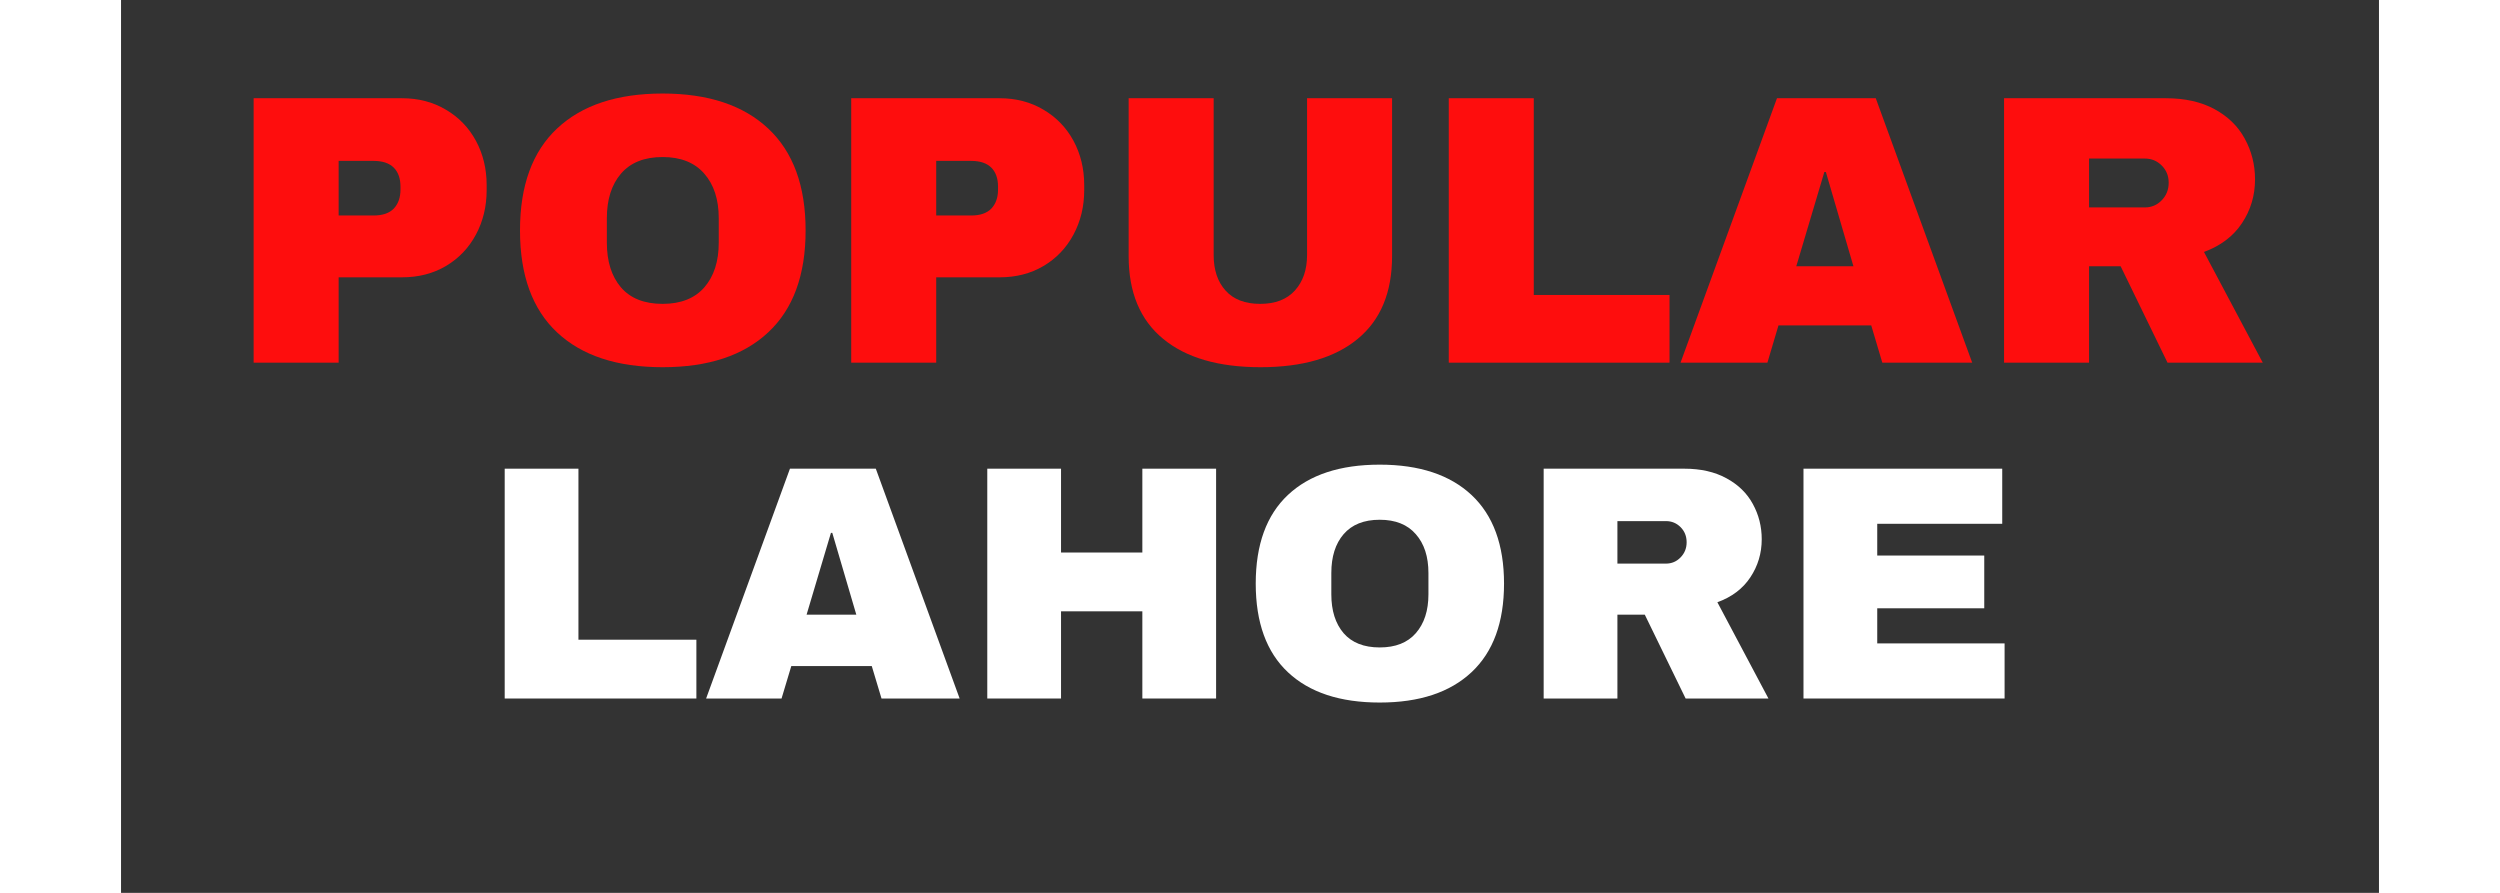
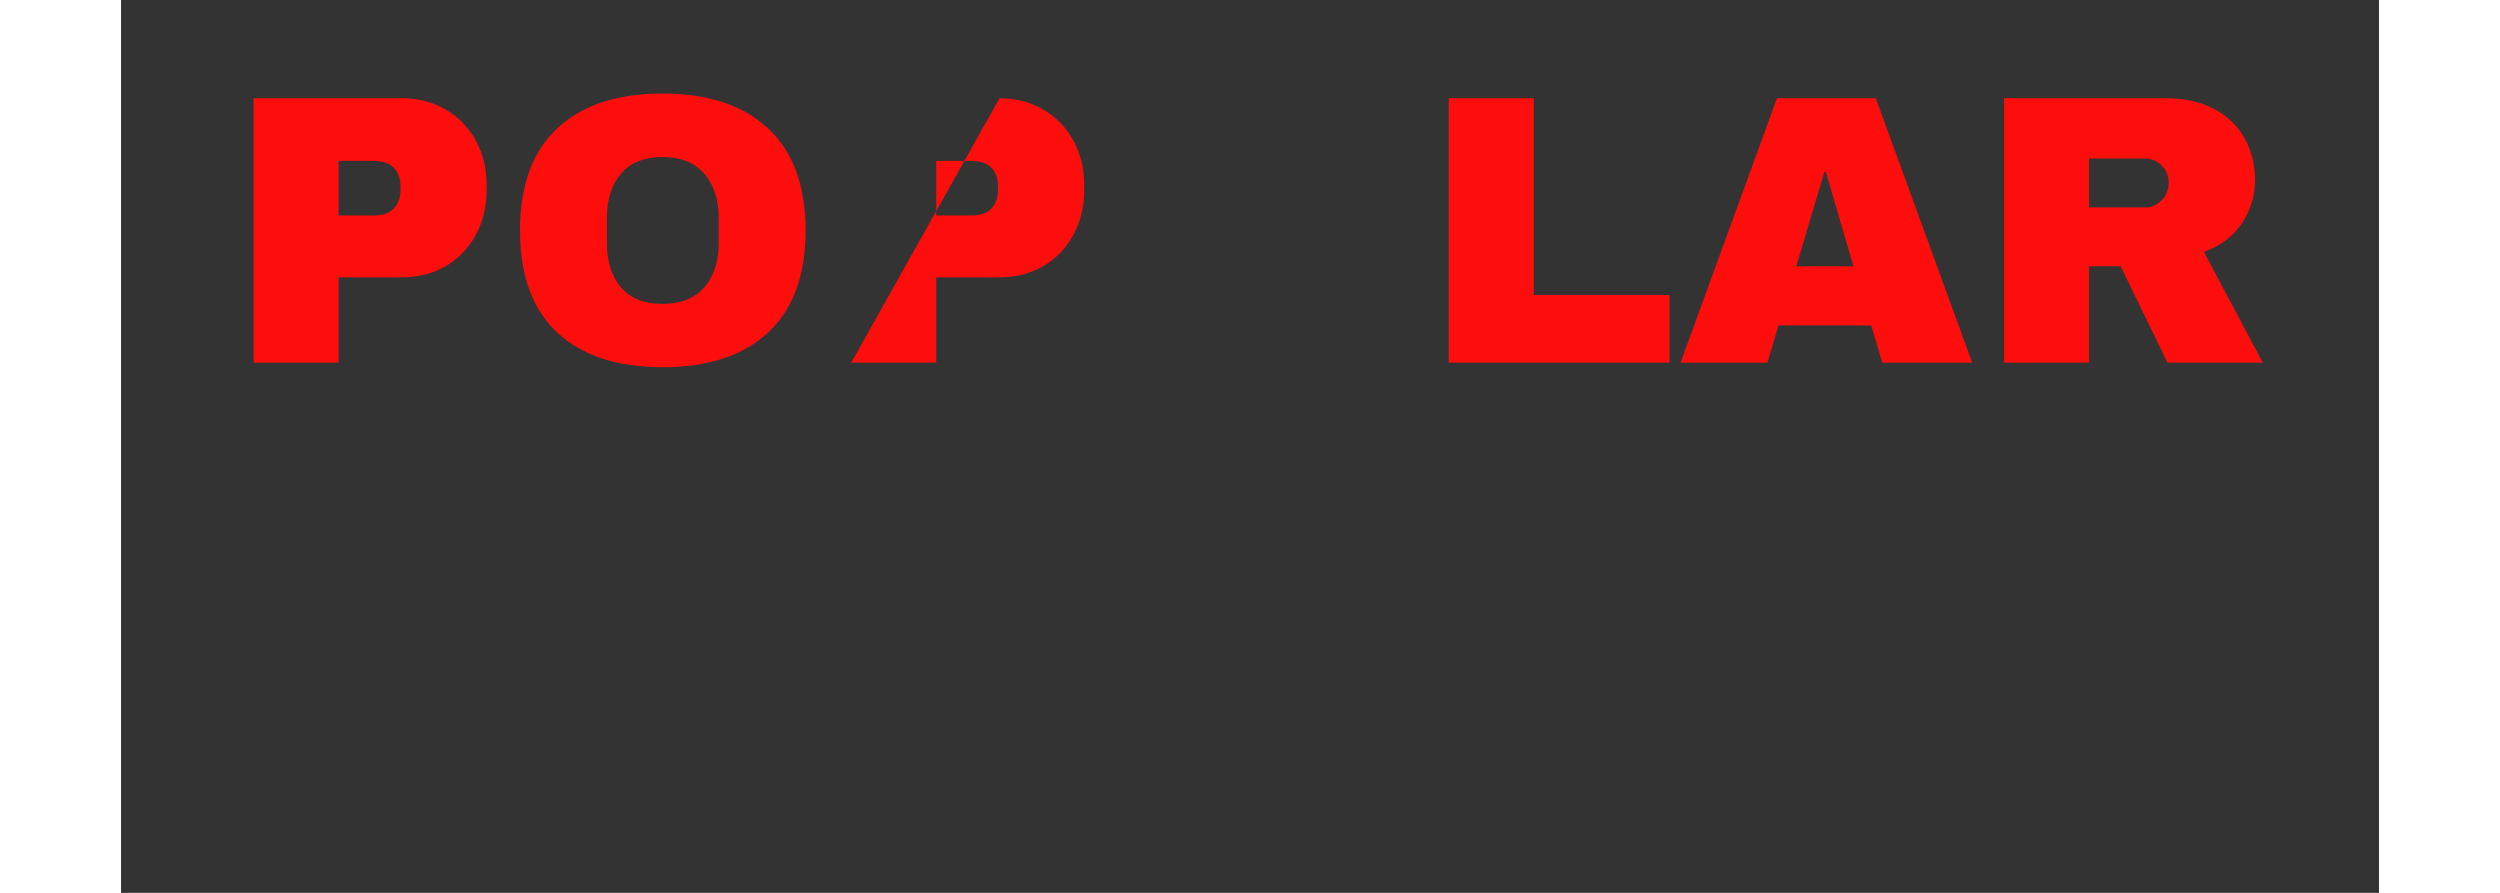
<svg xmlns="http://www.w3.org/2000/svg" width="280" zoomAndPan="magnify" viewBox="0 0 210 83.04" height="100" preserveAspectRatio="xMidYMid meet" version="1.0">
  <rect x="0" y="0" width="210" height="83.04" fill="#333333" stroke="none" />
  <defs>
    <g />
    <clipPath id="e26f6ed176">
      <rect x="0" width="192" y="0" height="40" />
    </clipPath>
    <clipPath id="ddebdeeb14">
-       <rect x="0" width="145" y="0" height="35" />
-     </clipPath>
+       </clipPath>
  </defs>
  <g transform="matrix(1, 0, 0, 1, 9, 2)">
    <g clip-path="url(#e26f6ed176)">
      <g fill="#fe0d0d" fill-opacity="1">
        <g transform="translate(0.693, 31.73)">
          <g>
            <path d="M 16.438 -24.594 C 17.969 -24.594 19.328 -24.238 20.516 -23.531 C 21.711 -22.832 22.645 -21.867 23.312 -20.641 C 23.977 -19.41 24.312 -18.035 24.312 -16.516 L 24.312 -16.047 C 24.312 -14.523 23.977 -13.145 23.312 -11.906 C 22.645 -10.664 21.711 -9.691 20.516 -8.984 C 19.328 -8.285 17.969 -7.938 16.438 -7.938 L 10.547 -7.938 L 10.547 0 L 2.641 0 L 2.641 -24.594 Z M 10.547 -13.688 L 13.797 -13.688 C 14.629 -13.688 15.254 -13.898 15.672 -14.328 C 16.086 -14.766 16.297 -15.352 16.297 -16.094 L 16.297 -16.375 C 16.297 -17.133 16.086 -17.723 15.672 -18.141 C 15.254 -18.555 14.629 -18.766 13.797 -18.766 L 10.547 -18.766 Z M 10.547 -13.688 " />
          </g>
        </g>
      </g>
      <g fill="#fe0d0d" fill-opacity="1">
        <g transform="translate(26.497, 31.73)">
          <g>
            <path d="M 14.875 -25.031 C 19.113 -25.031 22.391 -23.941 24.703 -21.766 C 27.016 -19.598 28.172 -16.441 28.172 -12.297 C 28.172 -8.148 27.016 -4.992 24.703 -2.828 C 22.391 -0.66 19.113 0.422 14.875 0.422 C 10.633 0.422 7.363 -0.656 5.062 -2.812 C 2.758 -4.969 1.609 -8.129 1.609 -12.297 C 1.609 -16.461 2.758 -19.625 5.062 -21.781 C 7.363 -23.945 10.633 -25.031 14.875 -25.031 Z M 14.875 -19.125 C 13.176 -19.125 11.883 -18.609 11 -17.578 C 10.125 -16.555 9.688 -15.176 9.688 -13.438 L 9.688 -11.156 C 9.688 -9.414 10.125 -8.031 11 -7 C 11.883 -5.977 13.176 -5.469 14.875 -5.469 C 16.562 -5.469 17.852 -5.977 18.75 -7 C 19.645 -8.031 20.094 -9.414 20.094 -11.156 L 20.094 -13.438 C 20.094 -15.176 19.645 -16.555 18.75 -17.578 C 17.852 -18.609 16.562 -19.125 14.875 -19.125 Z M 14.875 -19.125 " />
          </g>
        </g>
      </g>
      <g fill="#fe0d0d" fill-opacity="1">
        <g transform="translate(56.269, 31.73)">
          <g>
-             <path d="M 16.438 -24.594 C 17.969 -24.594 19.328 -24.238 20.516 -23.531 C 21.711 -22.832 22.645 -21.867 23.312 -20.641 C 23.977 -19.41 24.312 -18.035 24.312 -16.516 L 24.312 -16.047 C 24.312 -14.523 23.977 -13.145 23.312 -11.906 C 22.645 -10.664 21.711 -9.691 20.516 -8.984 C 19.328 -8.285 17.969 -7.938 16.438 -7.938 L 10.547 -7.938 L 10.547 0 L 2.641 0 L 2.641 -24.594 Z M 10.547 -13.688 L 13.797 -13.688 C 14.629 -13.688 15.254 -13.898 15.672 -14.328 C 16.086 -14.766 16.297 -15.352 16.297 -16.094 L 16.297 -16.375 C 16.297 -17.133 16.086 -17.723 15.672 -18.141 C 15.254 -18.555 14.629 -18.766 13.797 -18.766 L 10.547 -18.766 Z M 10.547 -13.688 " />
+             <path d="M 16.438 -24.594 C 17.969 -24.594 19.328 -24.238 20.516 -23.531 C 21.711 -22.832 22.645 -21.867 23.312 -20.641 C 23.977 -19.41 24.312 -18.035 24.312 -16.516 L 24.312 -16.047 C 24.312 -14.523 23.977 -13.145 23.312 -11.906 C 22.645 -10.664 21.711 -9.691 20.516 -8.984 C 19.328 -8.285 17.969 -7.938 16.438 -7.938 L 10.547 -7.938 L 10.547 0 L 2.641 0 Z M 10.547 -13.688 L 13.797 -13.688 C 14.629 -13.688 15.254 -13.898 15.672 -14.328 C 16.086 -14.766 16.297 -15.352 16.297 -16.094 L 16.297 -16.375 C 16.297 -17.133 16.086 -17.723 15.672 -18.141 C 15.254 -18.555 14.629 -18.766 13.797 -18.766 L 10.547 -18.766 Z M 10.547 -13.688 " />
          </g>
        </g>
      </g>
      <g fill="#fe0d0d" fill-opacity="1">
        <g transform="translate(82.073, 31.73)">
          <g>
-             <path d="M 27.141 -9.906 C 27.141 -6.539 26.078 -3.977 23.953 -2.219 C 21.828 -0.457 18.812 0.422 14.906 0.422 C 11 0.422 7.977 -0.457 5.844 -2.219 C 3.707 -3.977 2.641 -6.539 2.641 -9.906 L 2.641 -24.594 L 10.547 -24.594 L 10.547 -10.016 C 10.547 -8.629 10.914 -7.523 11.656 -6.703 C 12.395 -5.879 13.469 -5.469 14.875 -5.469 C 16.281 -5.469 17.359 -5.883 18.109 -6.719 C 18.859 -7.551 19.234 -8.648 19.234 -10.016 L 19.234 -24.594 L 27.141 -24.594 Z M 27.141 -9.906 " />
-           </g>
+             </g>
        </g>
      </g>
      <g fill="#fe0d0d" fill-opacity="1">
        <g transform="translate(111.845, 31.73)">
          <g>
            <path d="M 2.641 -24.594 L 10.547 -24.594 L 10.547 -6.297 L 23.172 -6.297 L 23.172 0 L 2.641 0 Z M 2.641 -24.594 " />
          </g>
        </g>
      </g>
      <g fill="#fe0d0d" fill-opacity="1">
        <g transform="translate(135.683, 31.73)">
          <g>
            <path d="M 19.125 0 L 18.094 -3.469 L 9.469 -3.469 L 8.438 0 L 0.359 0 L 9.328 -24.594 L 18.516 -24.594 L 27.484 0 Z M 11.125 -8.969 L 16.438 -8.969 L 13.875 -17.734 L 13.734 -17.734 Z M 11.125 -8.969 " />
          </g>
        </g>
      </g>
      <g fill="#fe0d0d" fill-opacity="1">
        <g transform="translate(163.489, 31.73)">
          <g>
            <path d="M 25.984 -17.047 C 25.984 -15.547 25.578 -14.188 24.766 -12.969 C 23.961 -11.758 22.785 -10.867 21.234 -10.297 L 26.703 0 L 17.844 0 L 13.484 -8.969 L 10.547 -8.969 L 10.547 0 L 2.641 0 L 2.641 -24.594 L 17.703 -24.594 C 19.461 -24.594 20.969 -24.254 22.219 -23.578 C 23.469 -22.898 24.406 -21.984 25.031 -20.828 C 25.664 -19.672 25.984 -18.41 25.984 -17.047 Z M 17.953 -16.734 C 17.953 -17.379 17.734 -17.914 17.297 -18.344 C 16.867 -18.77 16.348 -18.984 15.734 -18.984 L 10.547 -18.984 L 10.547 -14.438 L 15.734 -14.438 C 16.348 -14.438 16.867 -14.656 17.297 -15.094 C 17.734 -15.539 17.953 -16.086 17.953 -16.734 Z M 17.953 -16.734 " />
          </g>
        </g>
      </g>
    </g>
  </g>
  <g transform="matrix(1, 0, 0, 1, 33, 37)">
    <g clip-path="url(#ddebdeeb14)">
      <g fill="#ffffff" fill-opacity="1">
        <g transform="translate(0.386, 27.965)">
          <g>
            <path d="M 2.297 -21.375 L 9.156 -21.375 L 9.156 -5.469 L 20.125 -5.469 L 20.125 0 L 2.297 0 Z M 2.297 -21.375 " />
          </g>
        </g>
      </g>
      <g fill="#ffffff" fill-opacity="1">
        <g transform="translate(21.104, 27.965)">
          <g>
            <path d="M 16.625 0 L 15.719 -3.016 L 8.234 -3.016 L 7.328 0 L 0.312 0 L 8.109 -21.375 L 16.094 -21.375 L 23.891 0 Z M 9.656 -7.797 L 14.281 -7.797 L 12.047 -15.406 L 11.922 -15.406 Z M 9.656 -7.797 " />
          </g>
        </g>
      </g>
      <g fill="#ffffff" fill-opacity="1">
        <g transform="translate(45.269, 27.965)">
          <g>
-             <path d="M 16.719 0 L 16.719 -8.109 L 9.156 -8.109 L 9.156 0 L 2.297 0 L 2.297 -21.375 L 9.156 -21.375 L 9.156 -13.578 L 16.719 -13.578 L 16.719 -21.375 L 23.578 -21.375 L 23.578 0 Z M 16.719 0 " />
-           </g>
+             </g>
        </g>
      </g>
      <g fill="#ffffff" fill-opacity="1">
        <g transform="translate(71.142, 27.965)">
          <g>
            <path d="M 12.922 -21.75 C 16.609 -21.75 19.457 -20.805 21.469 -18.922 C 23.477 -17.035 24.484 -14.289 24.484 -10.688 C 24.484 -7.082 23.477 -4.336 21.469 -2.453 C 19.457 -0.566 16.609 0.375 12.922 0.375 C 9.234 0.375 6.391 -0.562 4.391 -2.438 C 2.391 -4.312 1.391 -7.062 1.391 -10.688 C 1.391 -14.312 2.391 -17.062 4.391 -18.938 C 6.391 -20.812 9.234 -21.75 12.922 -21.75 Z M 12.922 -16.625 C 11.453 -16.625 10.332 -16.176 9.562 -15.281 C 8.801 -14.395 8.422 -13.191 8.422 -11.672 L 8.422 -9.688 C 8.422 -8.176 8.801 -6.973 9.562 -6.078 C 10.332 -5.191 11.453 -4.75 12.922 -4.75 C 14.391 -4.75 15.508 -5.191 16.281 -6.078 C 17.062 -6.973 17.453 -8.176 17.453 -9.688 L 17.453 -11.672 C 17.453 -13.191 17.062 -14.395 16.281 -15.281 C 15.508 -16.176 14.391 -16.625 12.922 -16.625 Z M 12.922 -16.625 " />
          </g>
        </g>
      </g>
      <g fill="#ffffff" fill-opacity="1">
        <g transform="translate(97.015, 27.965)">
          <g>
            <path d="M 22.578 -14.812 C 22.578 -13.508 22.223 -12.328 21.516 -11.266 C 20.816 -10.211 19.797 -9.441 18.453 -8.953 L 23.203 0 L 15.5 0 L 11.703 -7.797 L 9.156 -7.797 L 9.156 0 L 2.297 0 L 2.297 -21.375 L 15.375 -21.375 C 16.906 -21.375 18.211 -21.078 19.297 -20.484 C 20.391 -19.891 21.207 -19.094 21.75 -18.094 C 22.301 -17.094 22.578 -16 22.578 -14.812 Z M 15.594 -14.531 C 15.594 -15.094 15.406 -15.562 15.031 -15.938 C 14.656 -16.312 14.203 -16.5 13.672 -16.5 L 9.156 -16.5 L 9.156 -12.547 L 13.672 -12.547 C 14.203 -12.547 14.656 -12.738 15.031 -13.125 C 15.406 -13.508 15.594 -13.977 15.594 -14.531 Z M 15.594 -14.531 " />
          </g>
        </g>
      </g>
      <g fill="#ffffff" fill-opacity="1">
        <g transform="translate(121.18, 27.965)">
          <g>
            <path d="M 2.297 -21.375 L 20.781 -21.375 L 20.781 -16.25 L 9.156 -16.25 L 9.156 -13.297 L 19.109 -13.297 L 19.109 -8.391 L 9.156 -8.391 L 9.156 -5.125 L 21 -5.125 L 21 0 L 2.297 0 Z M 2.297 -21.375 " />
          </g>
        </g>
      </g>
    </g>
  </g>
</svg>